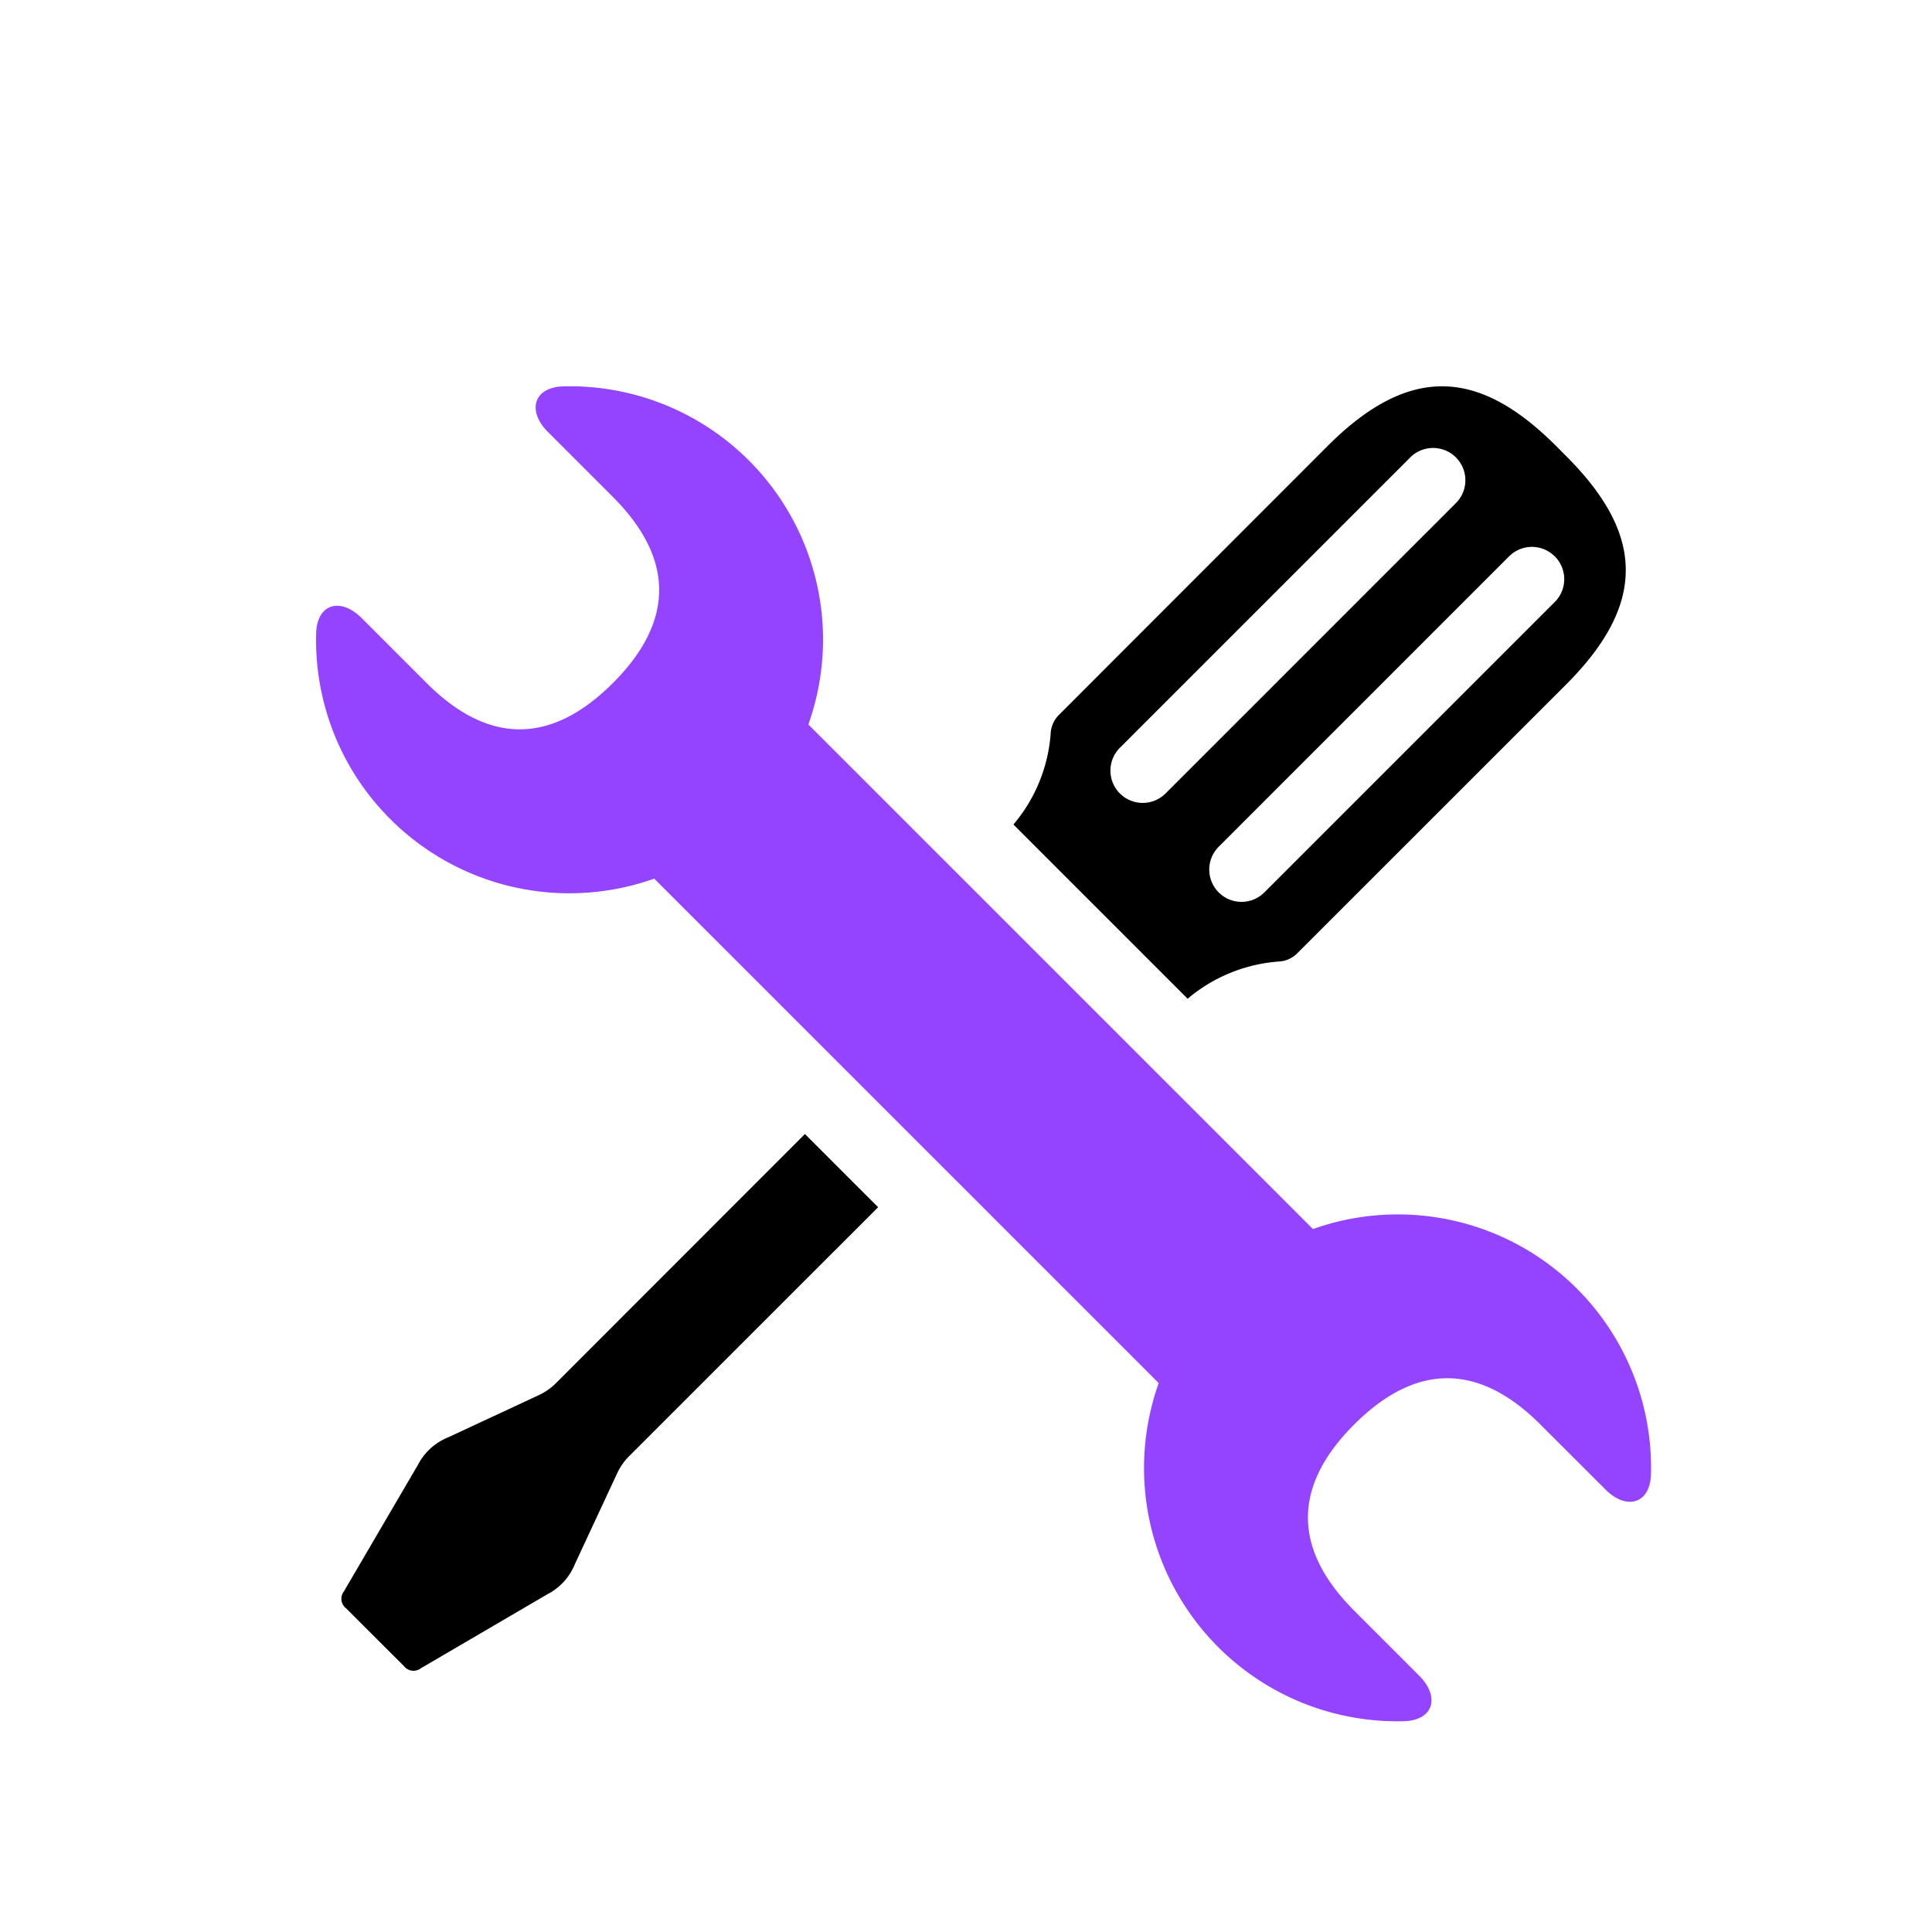
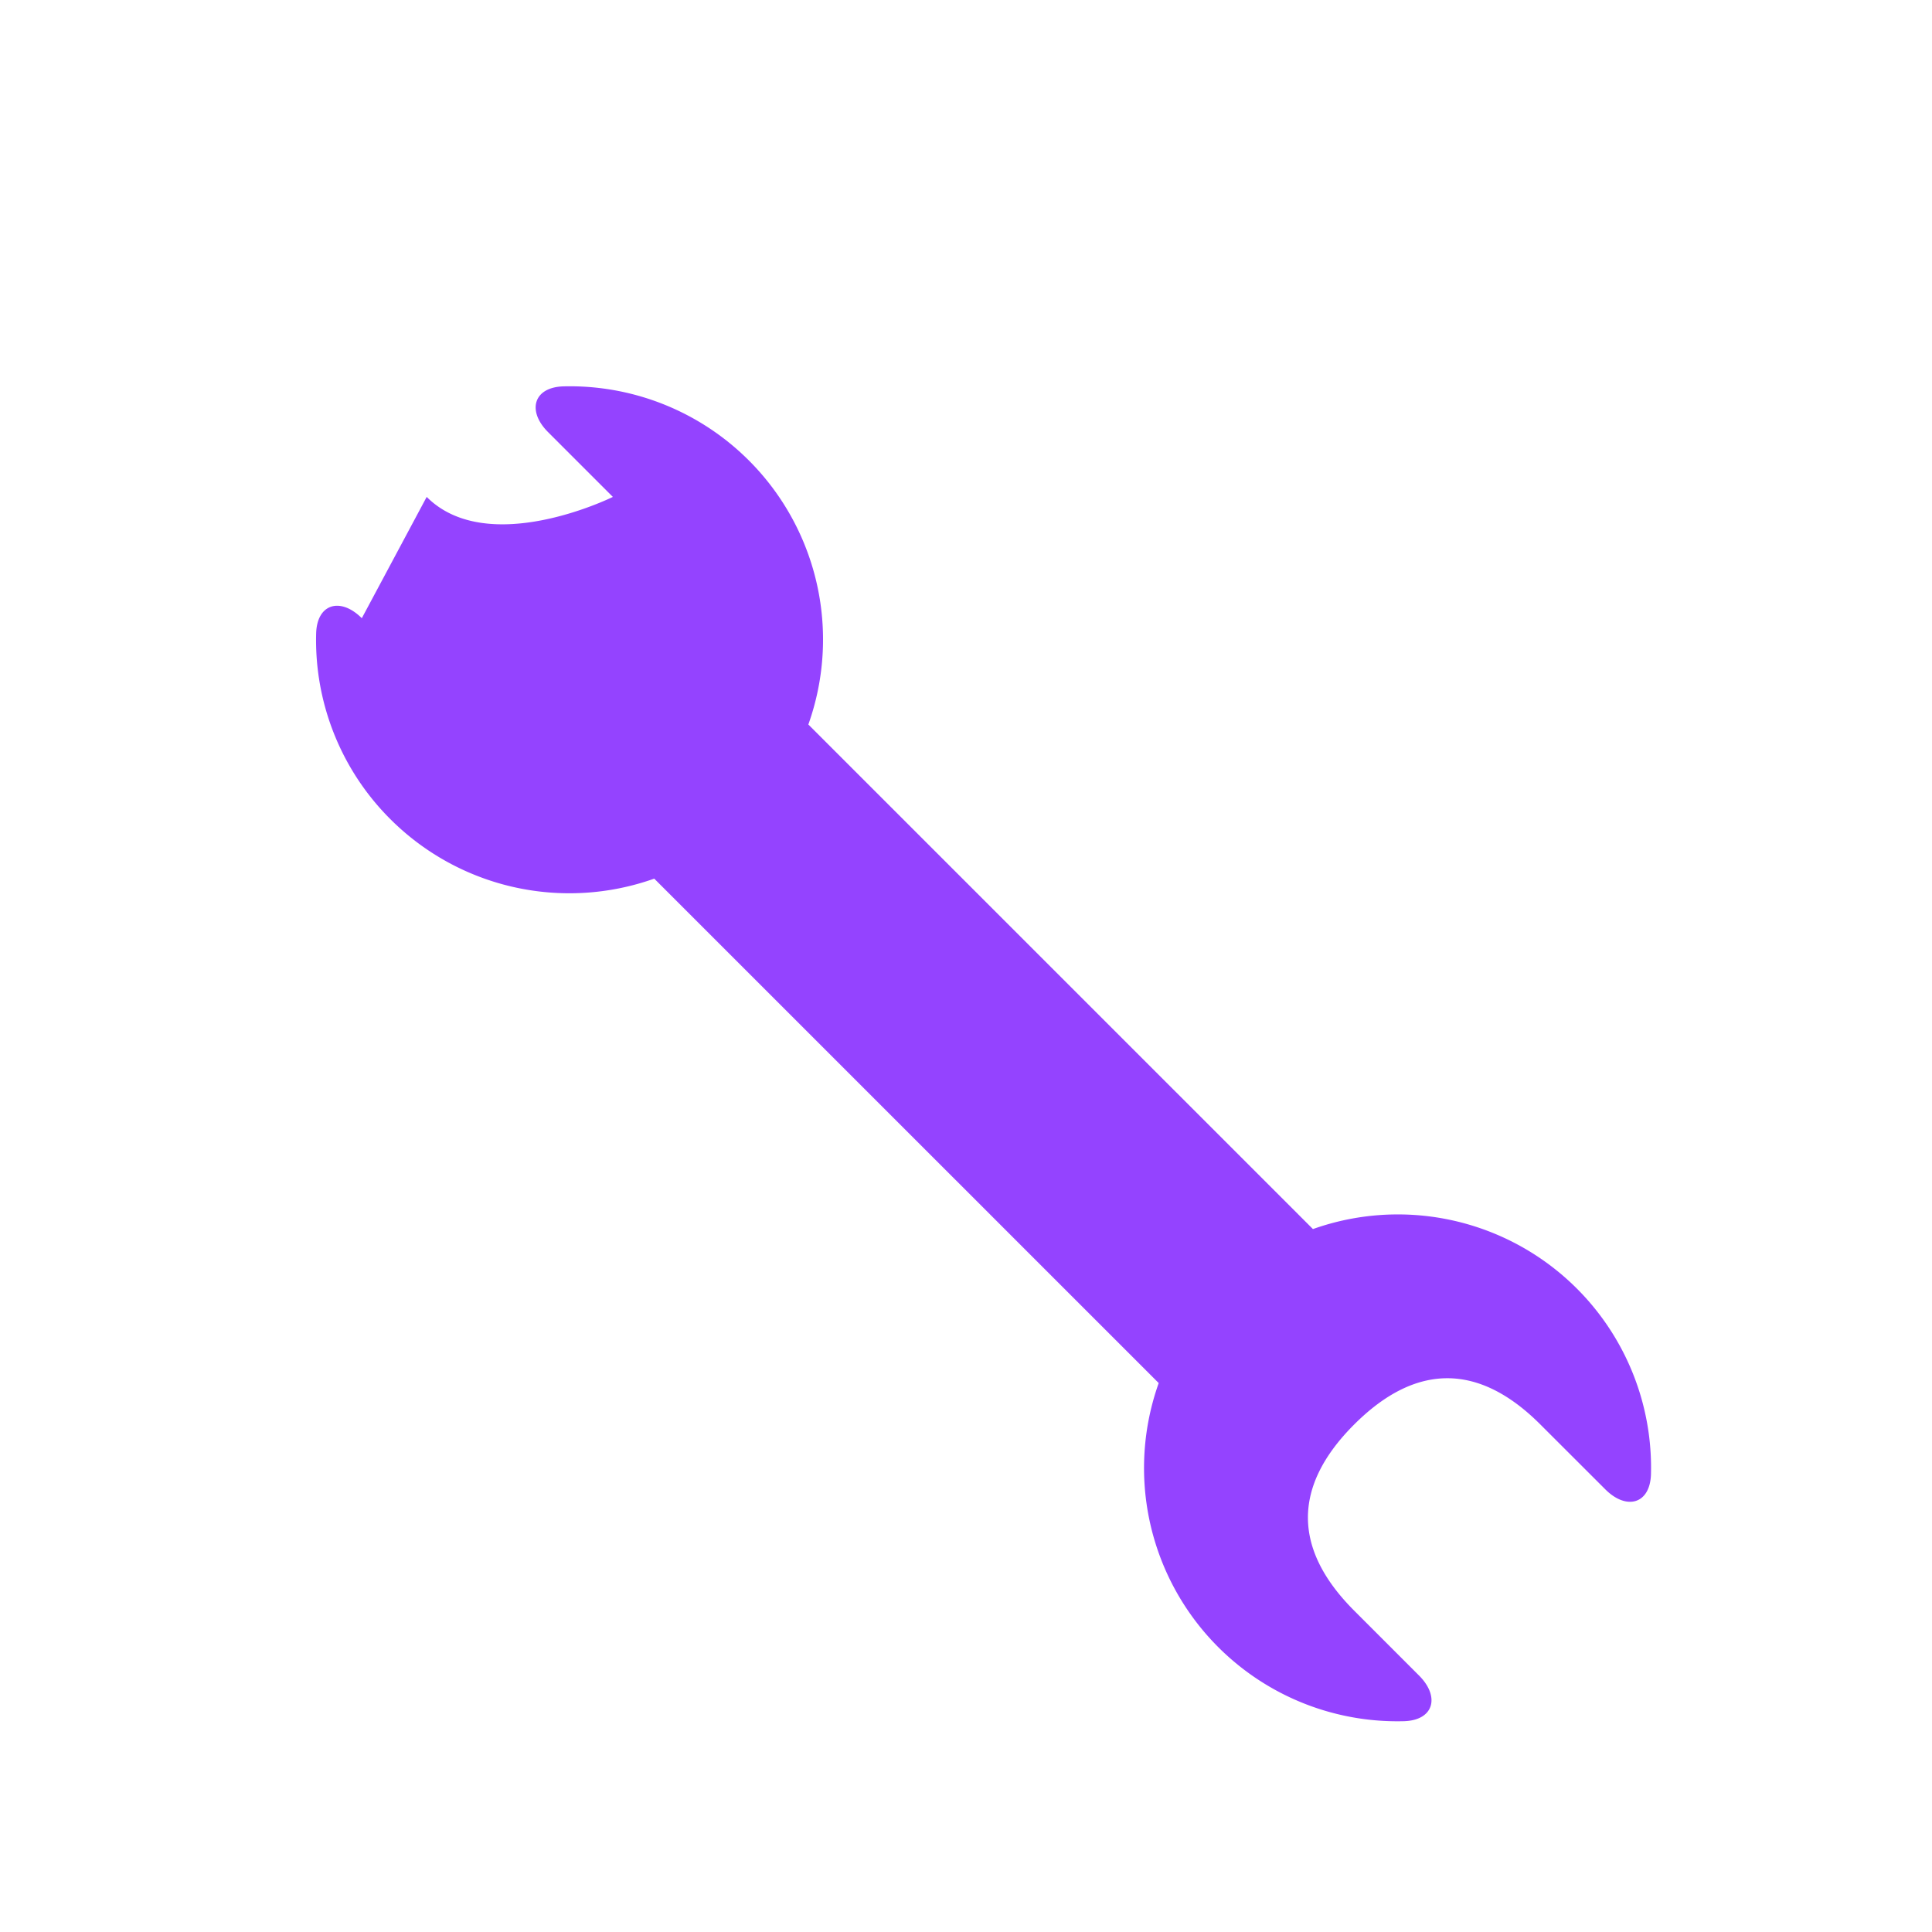
<svg xmlns="http://www.w3.org/2000/svg" width="55" height="55" viewBox="0 0 55 55">
  <g id="mf-icon2" transform="translate(-9967 7628)">
    <g id="Rectangle_3076" data-name="Rectangle 3076" transform="translate(9967 -7628)" fill="#fff" stroke="#707070" stroke-width="1" opacity="0">
      <rect width="55" height="55" stroke="none" />
-       <rect x="0.5" y="0.5" width="54" height="54" fill="none" />
    </g>
    <g id="noun_Repair_1647592" transform="translate(9976 -7617)">
-       <path id="Path_22028" data-name="Path 22028" d="M7.113,17.321a7.211,7.211,0,0,0,7.512,1.693l14.361,14.36A7.21,7.21,0,0,0,35.96,43c.856-.021,1.043-.694.437-1.3l-1.846-1.847c-1.756-1.756-1.756-3.545,0-5.3s3.545-1.756,5.3,0L41.7,36.4c.605.605,1.278.418,1.3-.438a7.209,7.209,0,0,0-9.623-6.972L19.012,14.626A7.209,7.209,0,0,0,12.04,5C11.184,5.025,11,5.7,11.6,6.3l1.847,1.847c1.757,1.756,1.757,3.545,0,5.3s-3.545,1.756-5.3,0L6.3,11.6c-.606-.606-1.278-.418-1.3.437A7.2,7.2,0,0,0,7.113,17.321Z" transform="translate(-5 -5.001)" fill="#9443ff" />
-       <path id="Path_22029" data-name="Path 22029" d="M63.231,15.488a1.672,1.672,0,0,1-.494.346l-2.576,1.2a1.671,1.671,0,0,0-.865.787l-2.106,3.6a.342.342,0,0,0,.062.481L58.9,23.547a.343.343,0,0,0,.481.062l3.6-2.106a1.664,1.664,0,0,0,.787-.865l1.2-2.576a1.686,1.686,0,0,1,.345-.494l7.085-7.084L70.315,8.4Z" transform="translate(-56.4 12.883)" />
-       <path id="Path_22030" data-name="Path 22030" d="M14.263,70.08a.789.789,0,0,0,.522-.236l7.654-7.652c2.368-2.368,2.153-4.345,0-6.5l-.289-.29c-2.154-2.153-4.13-2.368-6.5,0L8,63.058a.8.8,0,0,0-.236.522,4.508,4.508,0,0,1-1.061,2.6l4.96,4.96A4.527,4.527,0,0,1,14.263,70.08Zm7.851-11.534a.918.918,0,0,1,0,1.3l-8.267,8.267a.919.919,0,0,1-1.3-1.3l8.267-8.267A.918.918,0,0,1,22.113,58.546ZM10.38,65.565A.919.919,0,0,1,9.73,64L18,55.73a.919.919,0,1,1,1.3,1.3L11.03,65.3A.916.916,0,0,1,10.38,65.565Z" transform="translate(13.147 -53.708)" />
+       <path id="Path_22028" data-name="Path 22028" d="M7.113,17.321a7.211,7.211,0,0,0,7.512,1.693l14.361,14.36A7.21,7.21,0,0,0,35.96,43c.856-.021,1.043-.694.437-1.3l-1.846-1.847c-1.756-1.756-1.756-3.545,0-5.3s3.545-1.756,5.3,0L41.7,36.4c.605.605,1.278.418,1.3-.438a7.209,7.209,0,0,0-9.623-6.972L19.012,14.626A7.209,7.209,0,0,0,12.04,5C11.184,5.025,11,5.7,11.6,6.3l1.847,1.847s-3.545,1.756-5.3,0L6.3,11.6c-.606-.606-1.278-.418-1.3.437A7.2,7.2,0,0,0,7.113,17.321Z" transform="translate(-5 -5.001)" fill="#9443ff" />
    </g>
  </g>
</svg>